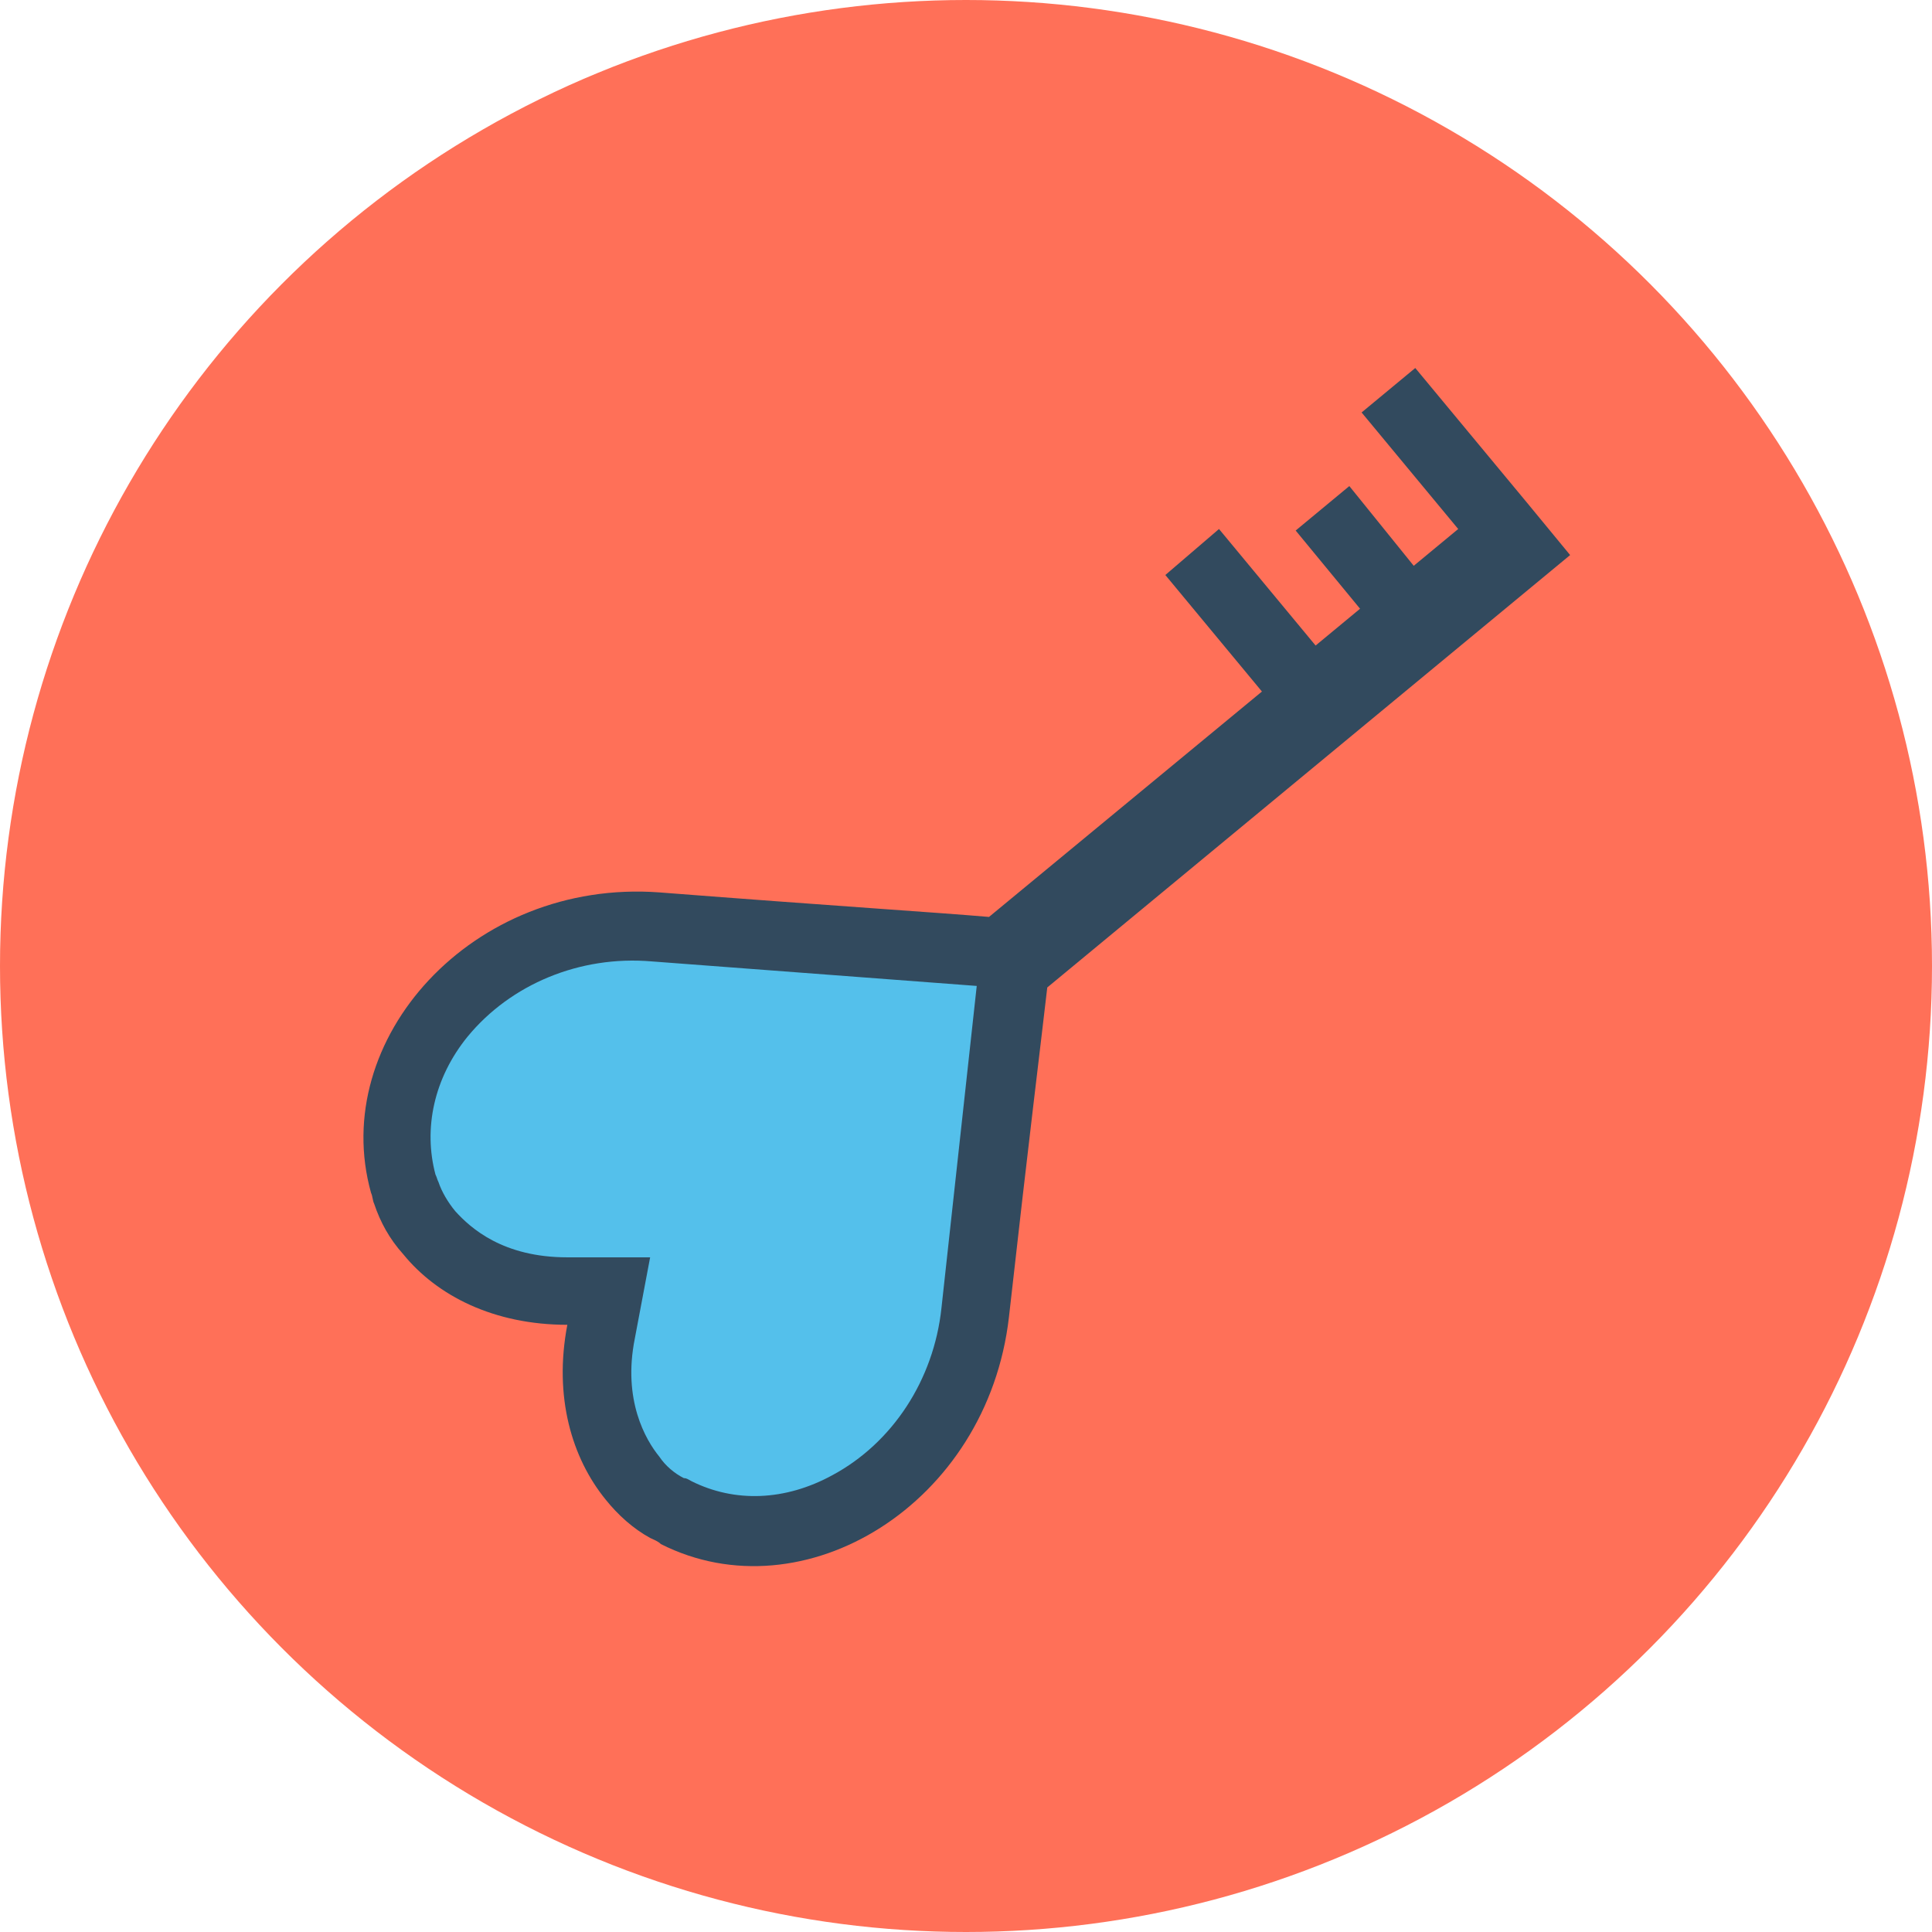
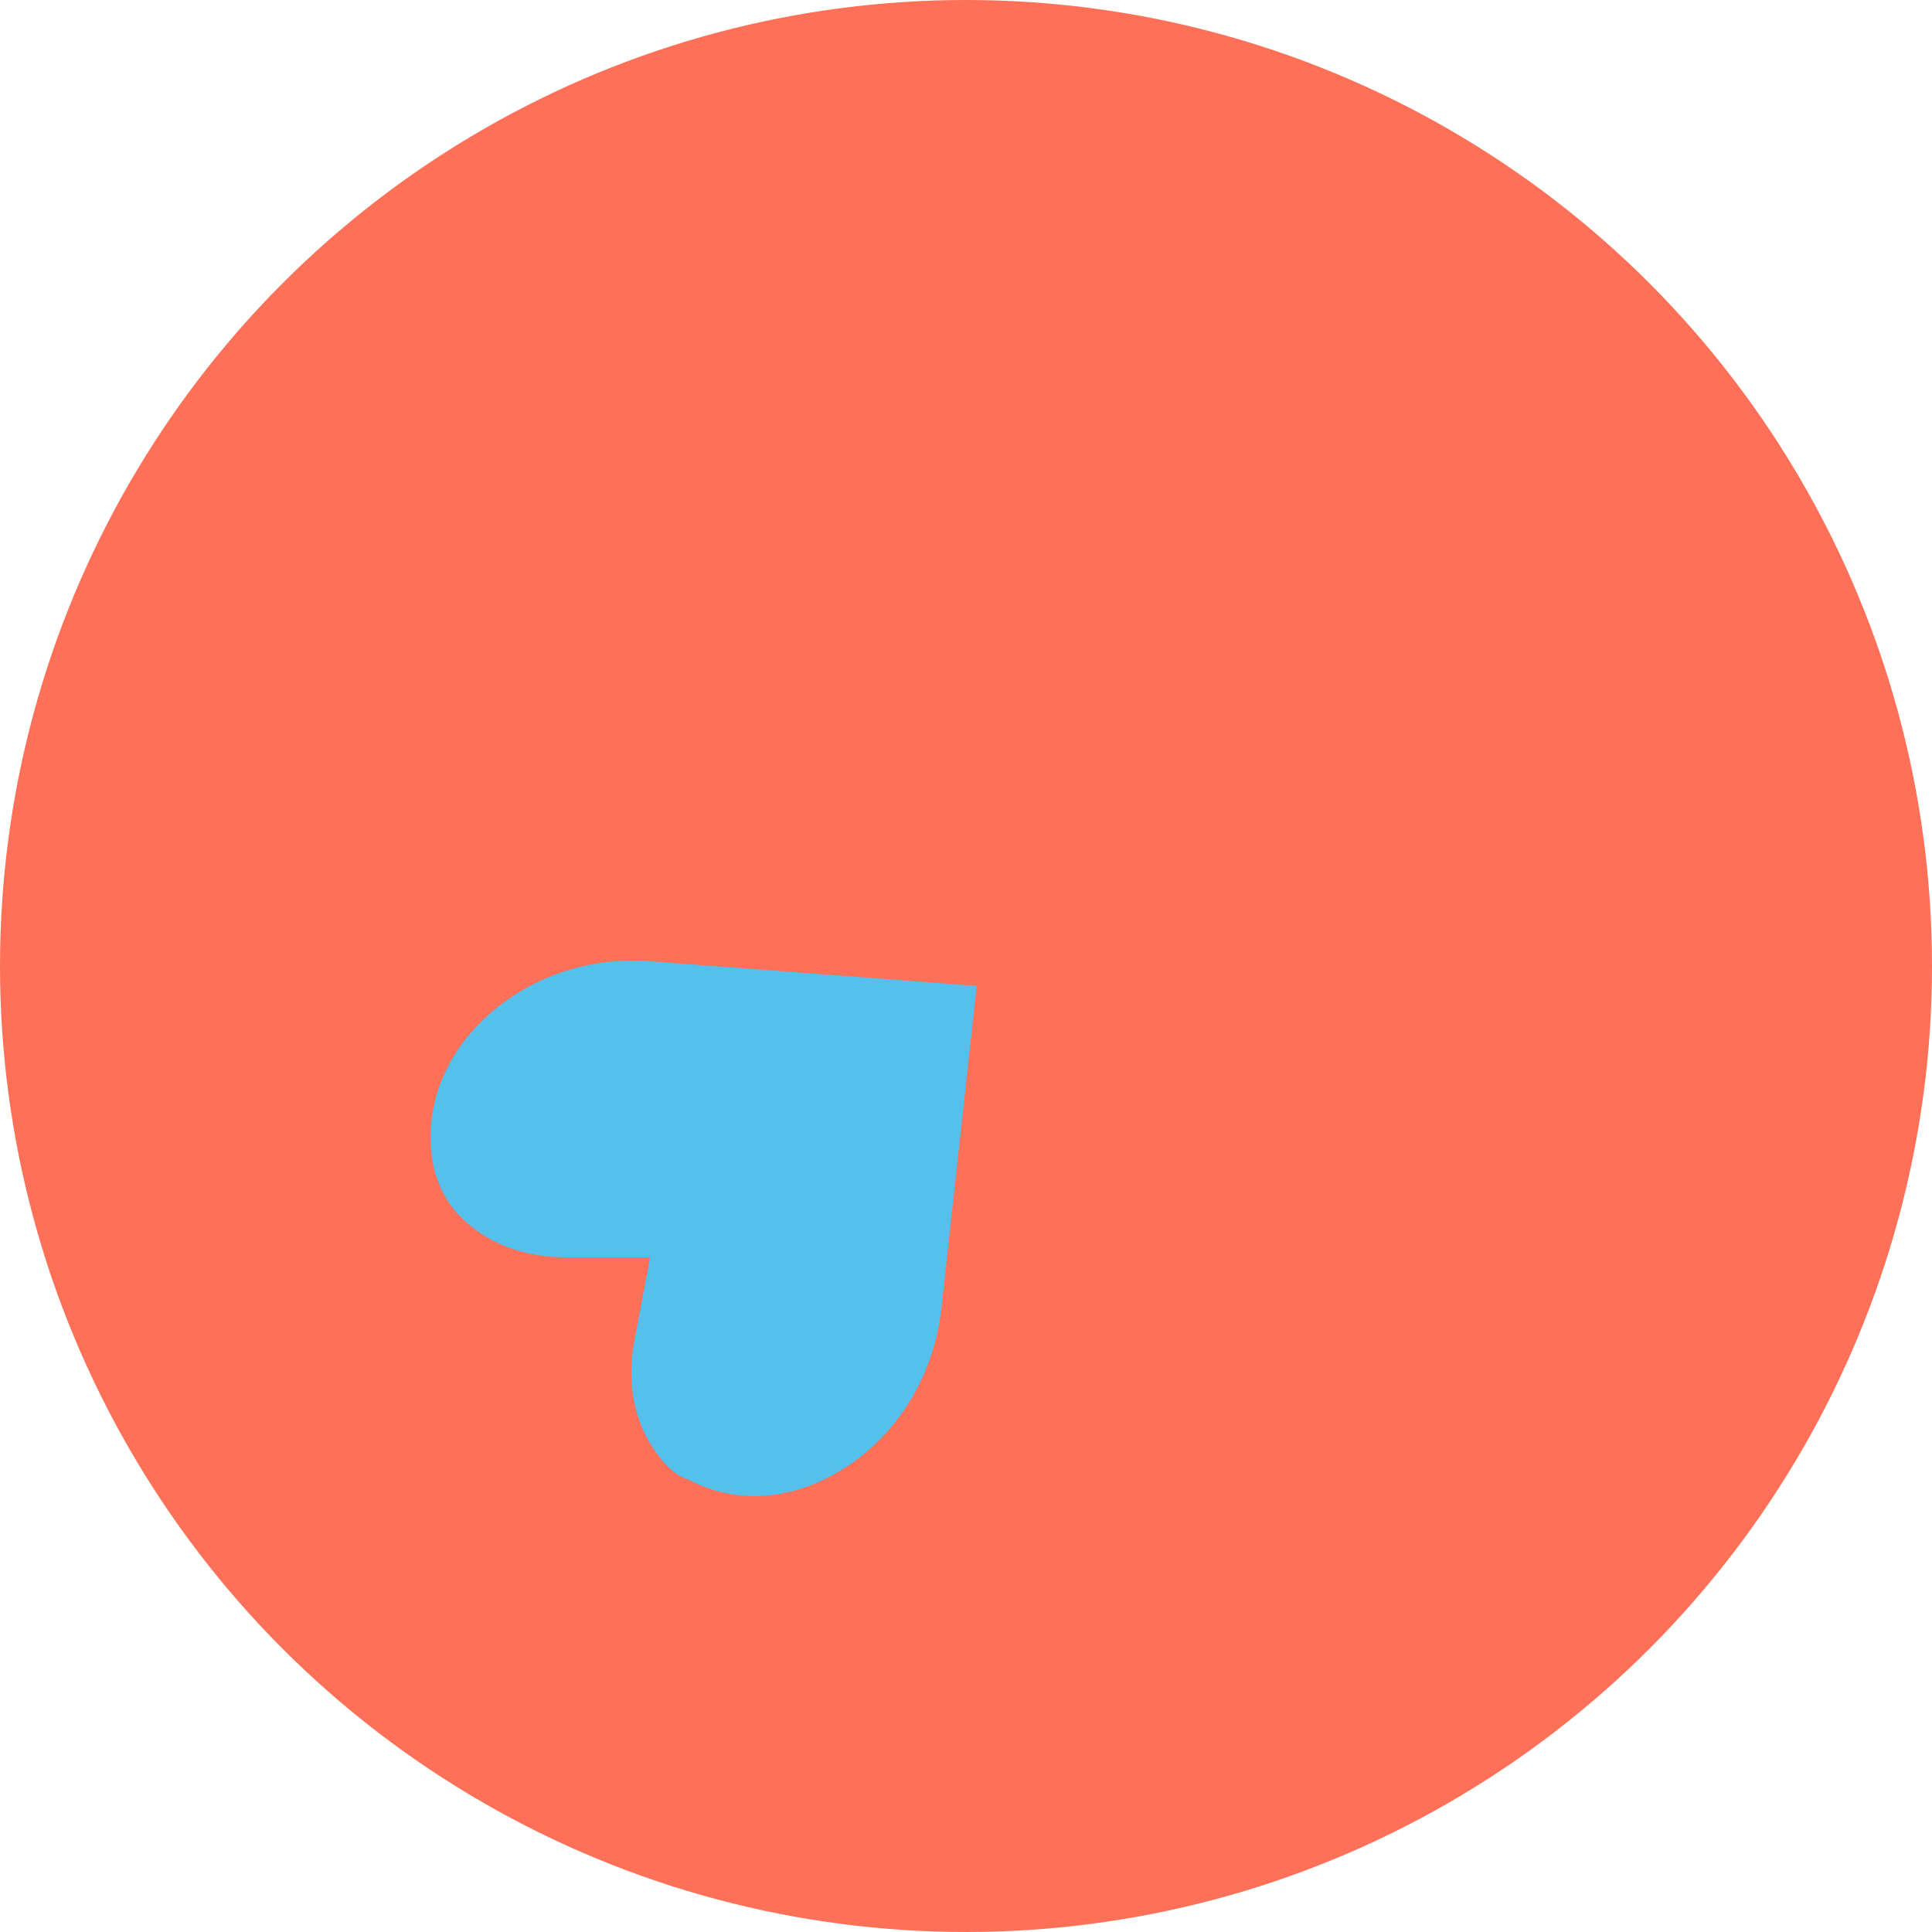
<svg xmlns="http://www.w3.org/2000/svg" height="800px" width="800px" version="1.1" id="Layer_1" viewBox="0 0 504 504" xml:space="preserve">
  <circle style="fill:#FF7058;" cx="252" cy="252" r="252" />
-   <path style="fill:#324A5E;" d="M409.6,144.8l-11.2-13.6L369.2,96l-14,11.6l25.2,30.4l-11.6,9.6L352,126.8l-14,11.6l16.8,20.4  l-11.6,9.6L318,138l-14,12l25.2,30.4L258,239.2c-14-1.2-39.6-2.8-86-6.4c-48.8-3.6-86.4,38.4-75.2,78.4c0.4,0.8,0.4,2,0.8,2.8  c1.6,4.8,4,9.2,7.6,13.2c8.8,10.8,23.6,18.4,42.8,18.4c-3.6,18.8,1.2,34.8,10,45.6c3.2,4,7.2,7.6,11.6,10c0.8,0.4,2,0.8,2.8,1.6  c37.2,18.8,85.2-10.4,90.8-59.2c5.2-46.4,8.4-72,10-86L409.6,144.8z" />
  <path style="fill:#54C0EB;" d="M245.6,341.2c-2,18.8-12.8,35.2-28.4,43.6c-12.4,6.8-25.6,7.2-36.8,1.6c-0.8-0.4-1.2-0.8-2-0.8  c-2.4-1.2-4.8-3.2-6.4-5.6c-3.6-4.4-9.6-14.8-6.4-30.8l4-21.2H148c-16.8,0-25.2-7.6-29.2-12c-2-2.4-3.6-5.2-4.4-7.6  c-0.4-0.8-0.4-1.2-0.8-2c-3.2-12-0.4-25.2,8.4-36c11.2-13.6,29.2-21.2,48-19.6l84.8,6.4L245.6,341.2z" />
</svg>